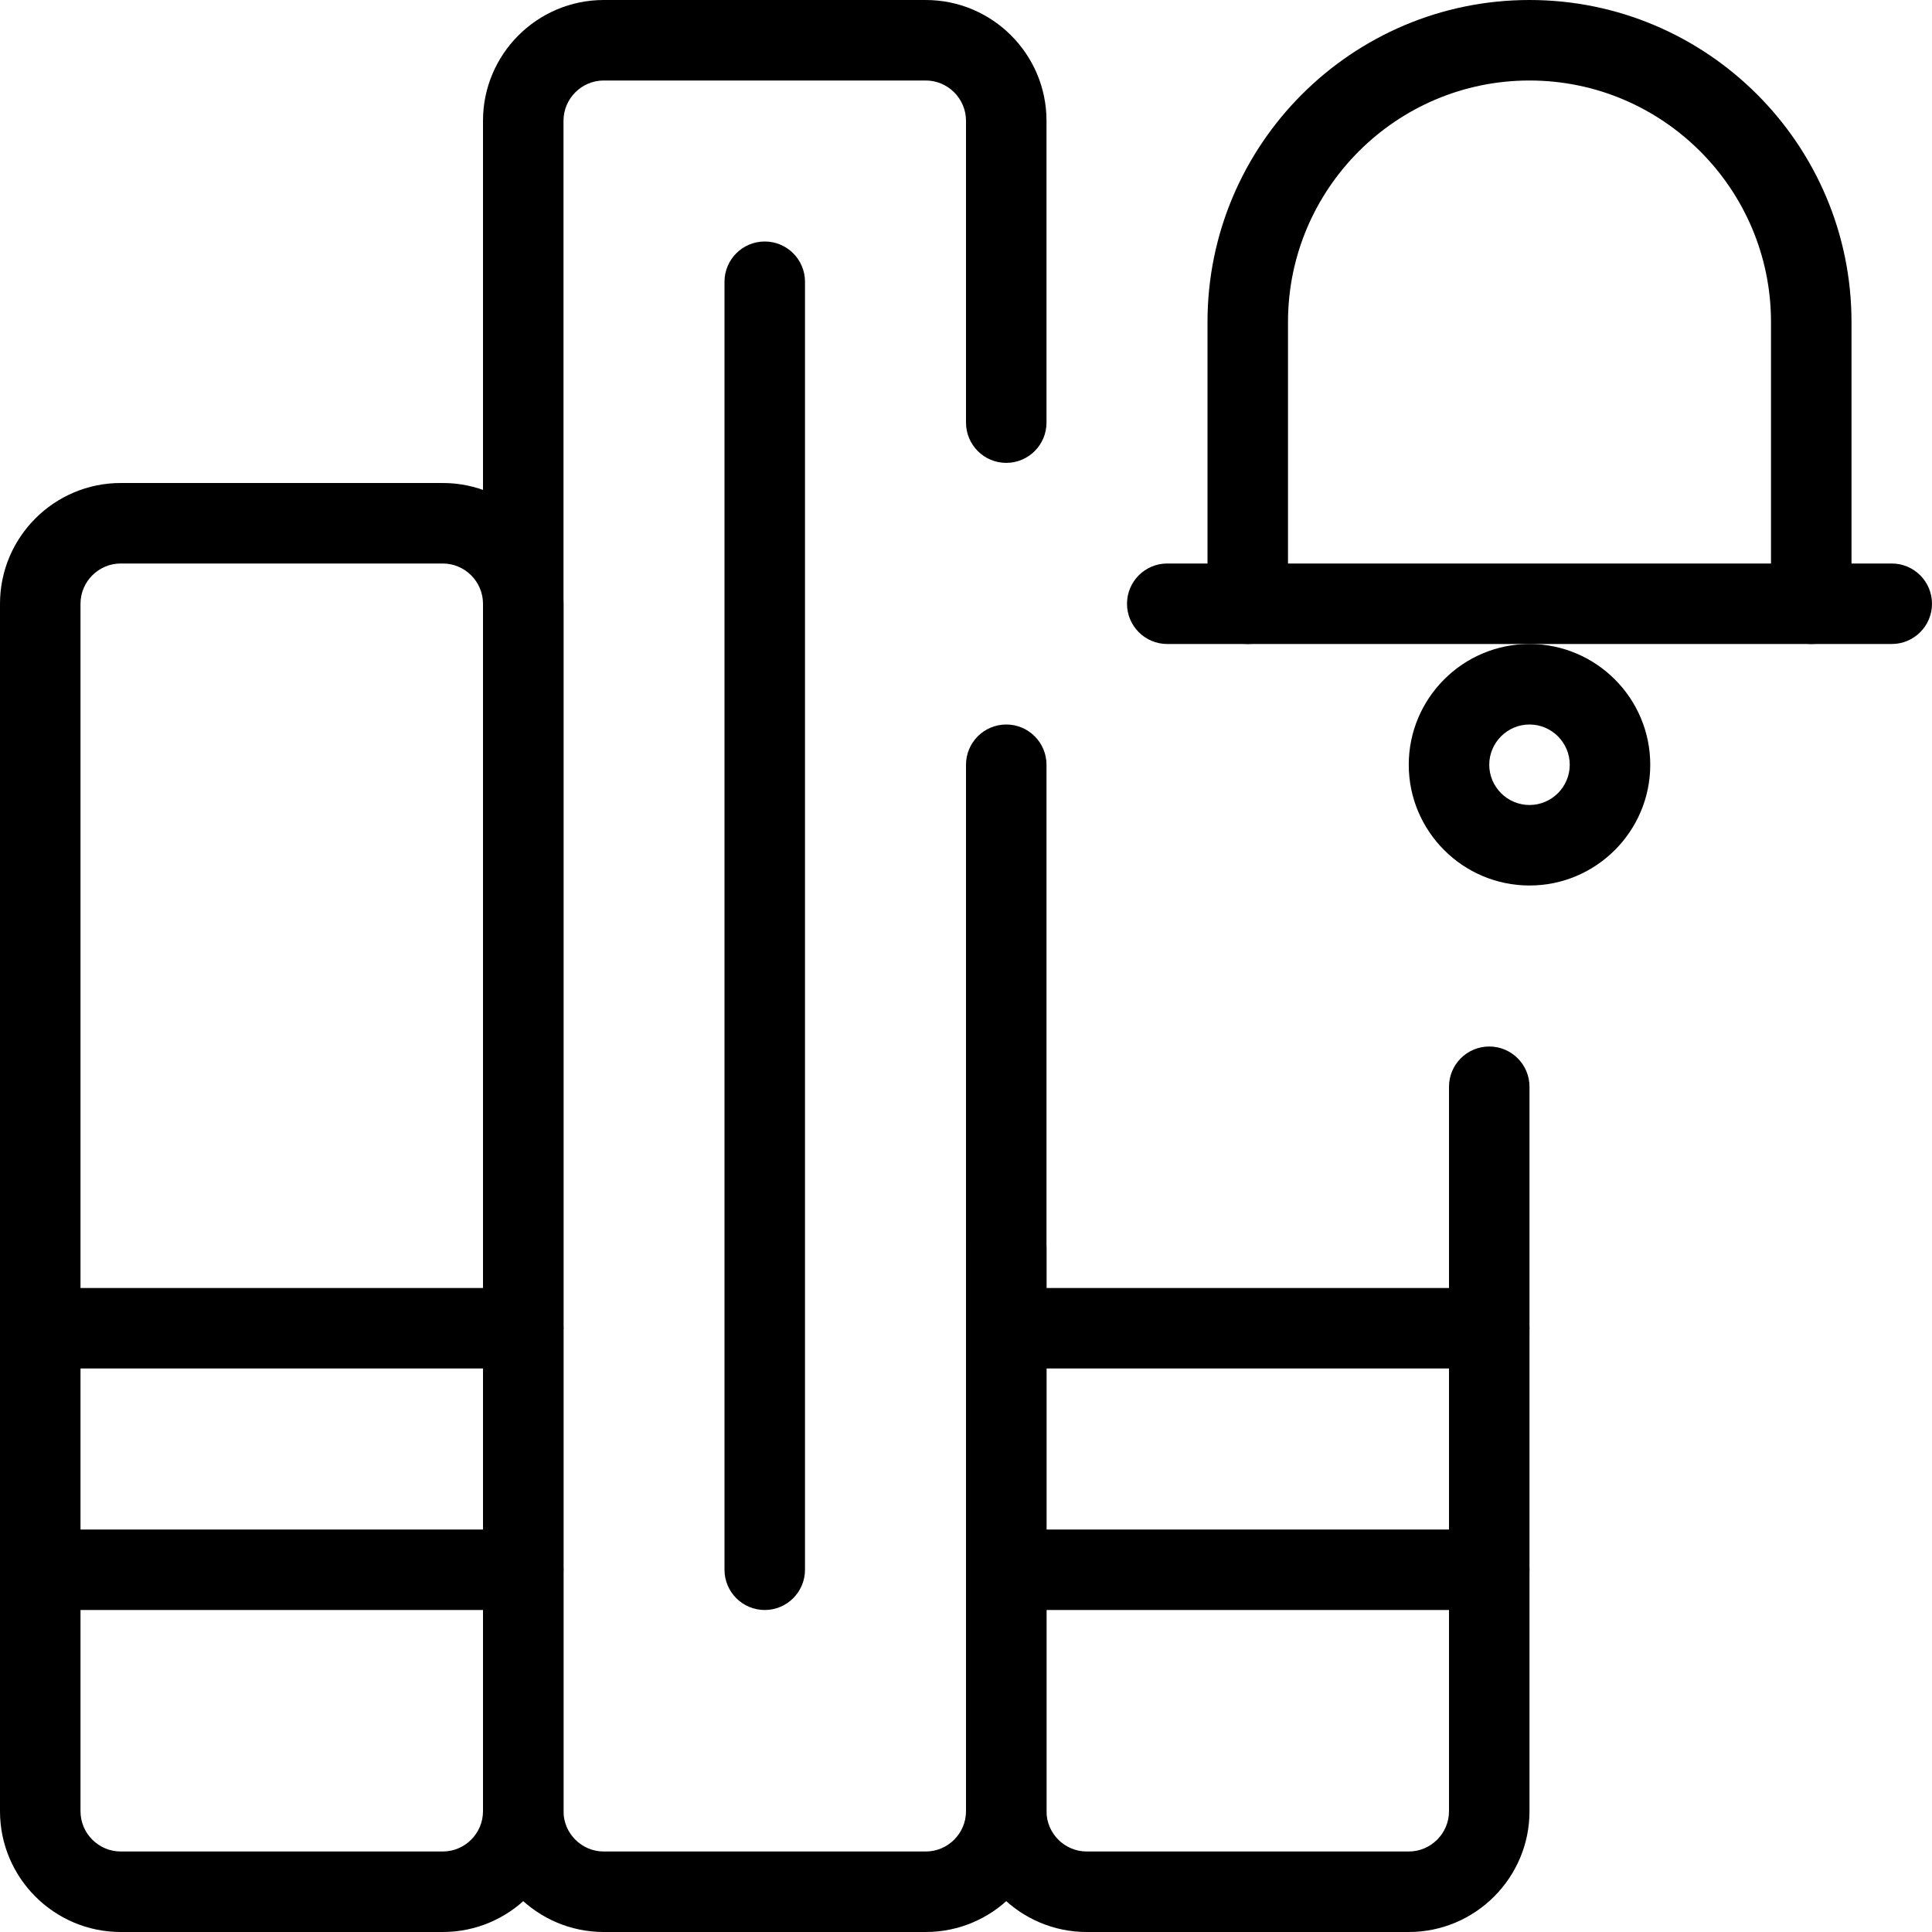
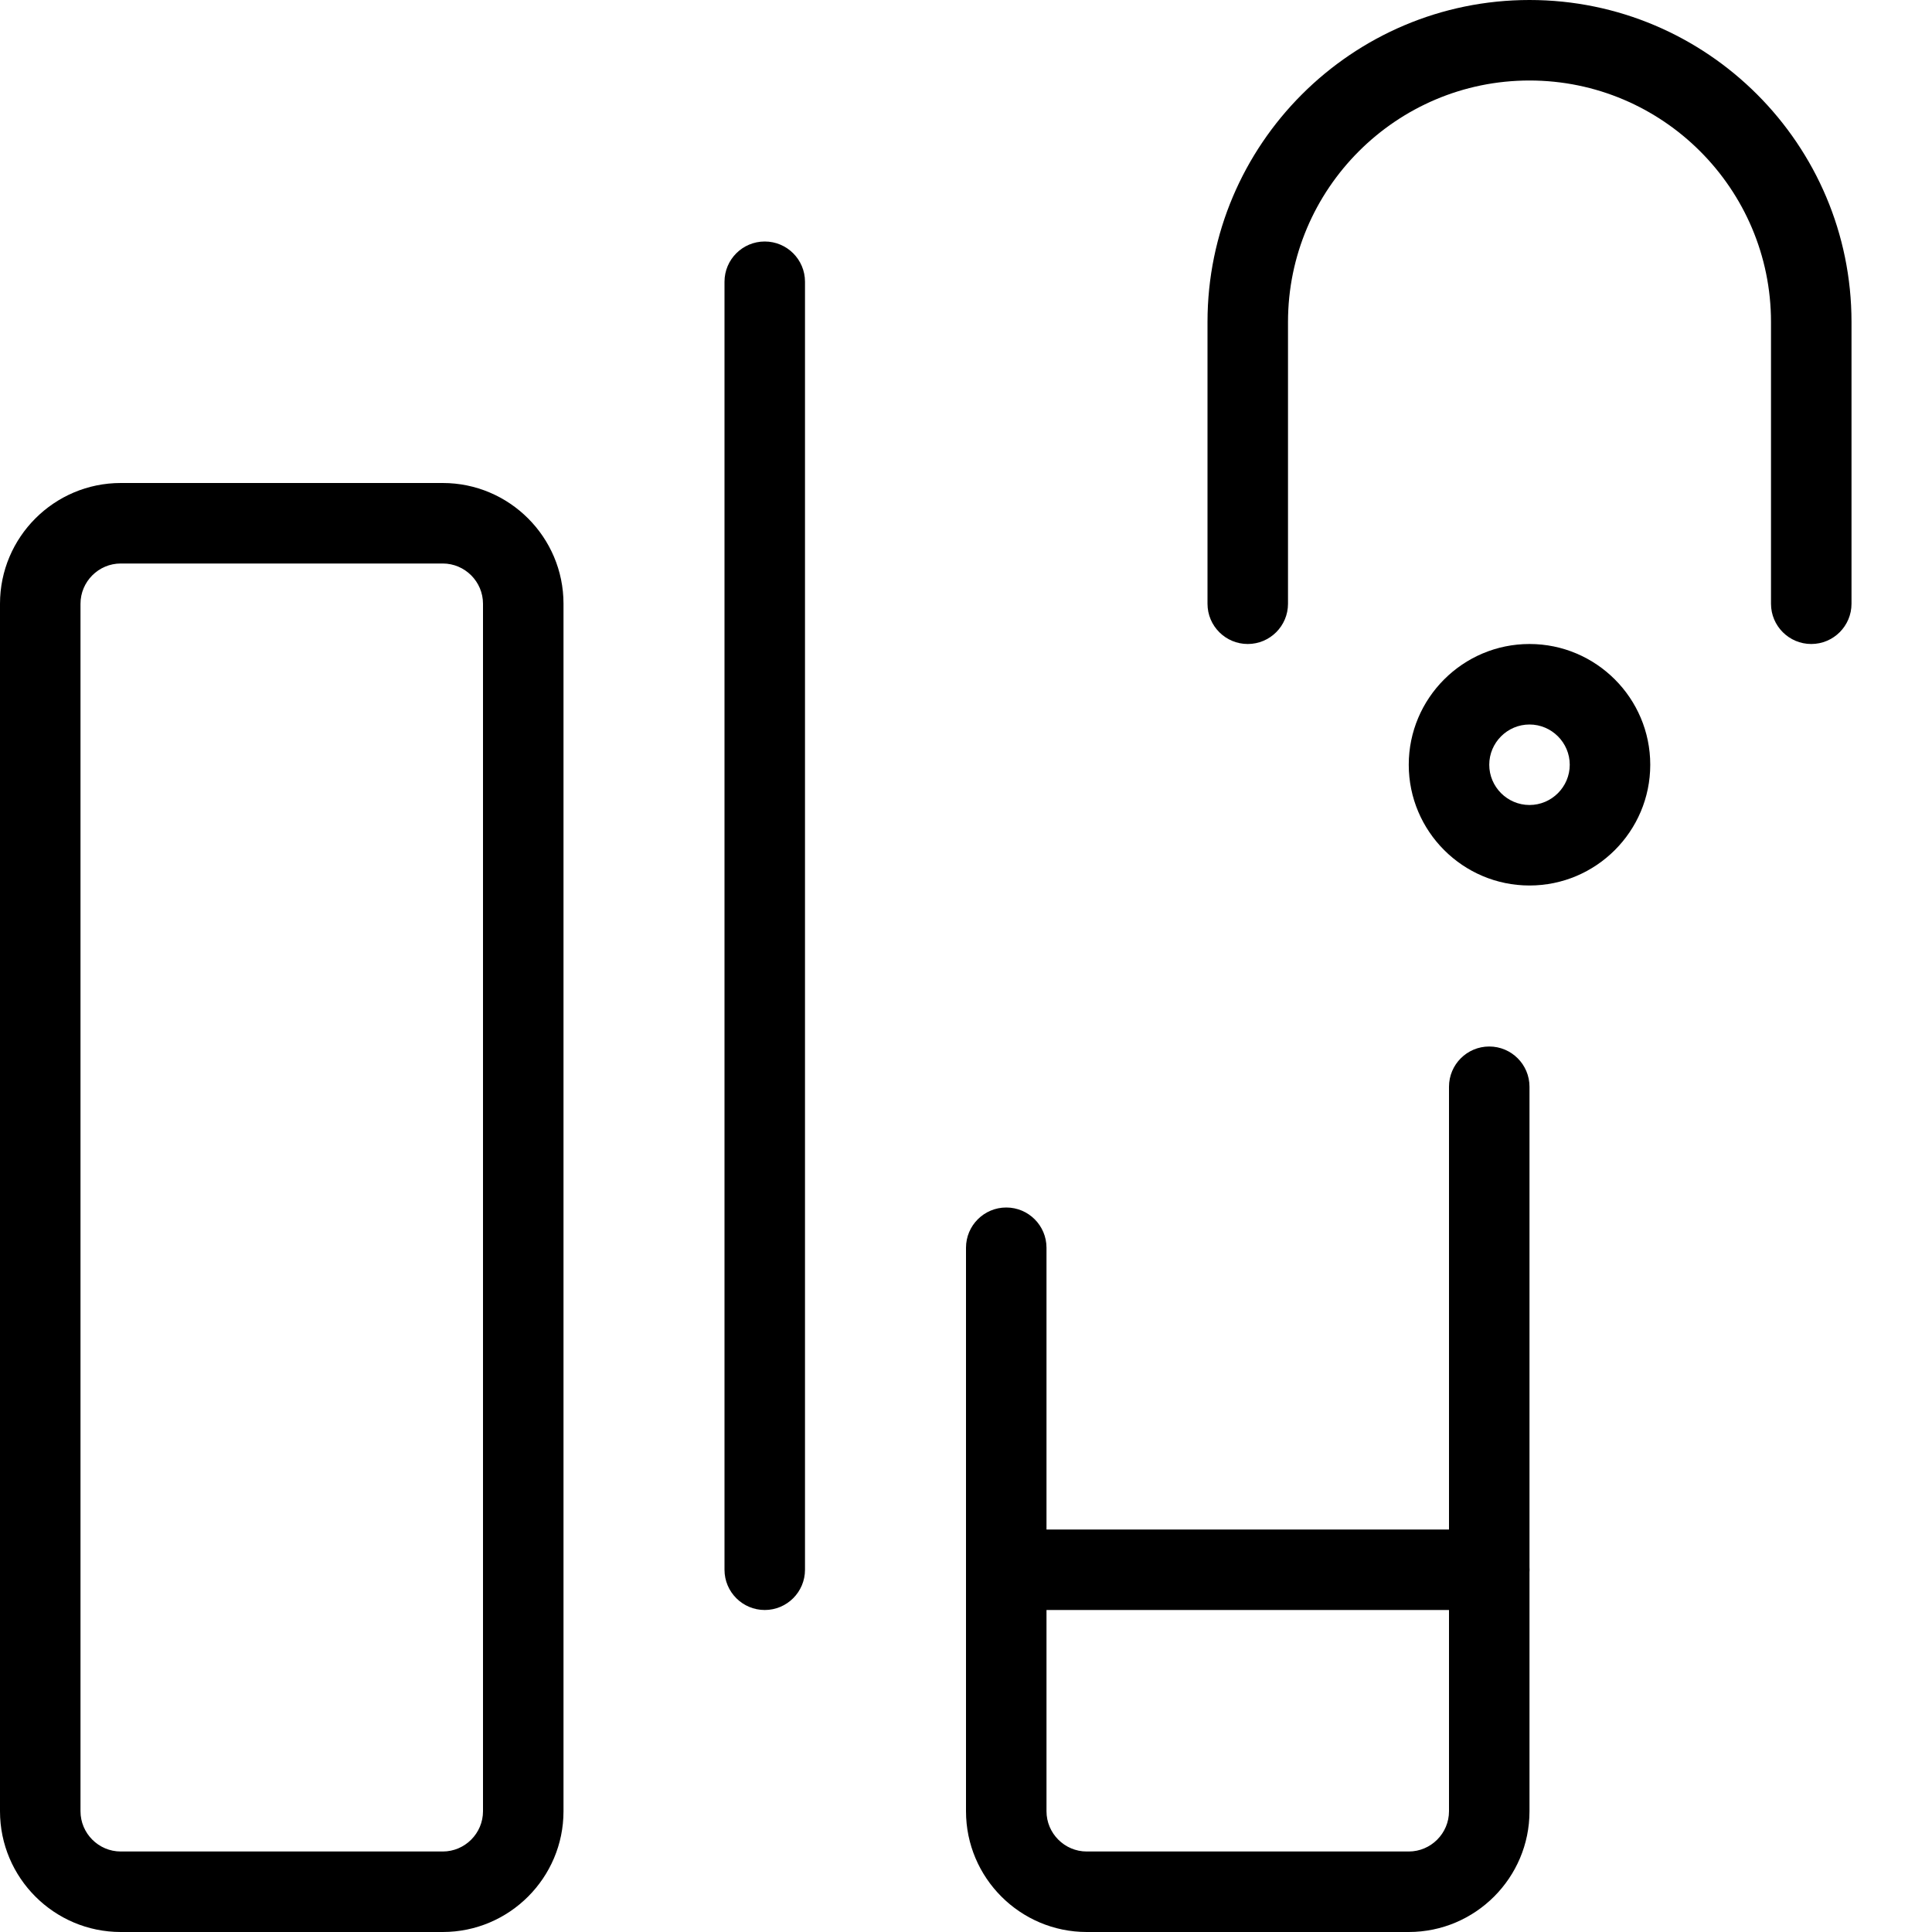
<svg xmlns="http://www.w3.org/2000/svg" width="1024" height="1024" id="_x31_px" enable-background="new 0 0 24 24" viewBox="0 0 24 24">
-   <path d="m23.5 8h-9c-.276 0-.5-.224-.5-.5s.224-.5.5-.5h9c.276 0 .5.224.5.5s-.224.5-.5.5z" />
  <path d="m22.5 8c-.276 0-.5-.224-.5-.5v-3.5c0-1.654-1.346-3-3-3s-3 1.346-3 3v3.5c0 .276-.224.5-.5.5s-.5-.224-.5-.5v-3.5c0-2.206 1.794-4 4-4s4 1.794 4 4v3.5c0 .276-.224.5-.5.5z" />
  <path d="m19 11c-.827 0-1.5-.673-1.5-1.5s.673-1.5 1.5-1.5 1.5.673 1.5 1.5-.673 1.5-1.5 1.5zm0-2c-.275 0-.5.225-.5.5s.225.5.5.5.5-.225.5-.5-.225-.5-.5-.5z" />
  <path d="m5.5 24h-4c-.827 0-1.5-.673-1.5-1.5v-15c0-.827.673-1.5 1.5-1.5h4c.827 0 1.5.673 1.5 1.5v15c0 .827-.673 1.5-1.5 1.5zm-4-17c-.275 0-.5.225-.5.5v15c0 .275.225.5.5.5h4c.275 0 .5-.225.5-.5v-15c0-.275-.225-.5-.5-.5z" />
-   <path d="m11.5 24h-4c-.827 0-1.5-.673-1.5-1.5v-21c0-.827.673-1.5 1.5-1.5h4c.827 0 1.5.673 1.5 1.5v3.75c0 .276-.224.5-.5.5s-.5-.224-.5-.5v-3.75c0-.275-.225-.5-.5-.5h-4c-.275 0-.5.225-.5.5v21c0 .275.225.5.5.5h4c.275 0 .5-.225.5-.5v-13c0-.276.224-.5.5-.5s.5.224.5.5v13c0 .827-.673 1.5-1.5 1.5z" />
  <path d="m17.5 24h-4c-.827 0-1.5-.673-1.5-1.5v-7c0-.276.224-.5.5-.5s.5.224.5.5v7c0 .275.225.5.5.5h4c.275 0 .5-.225.5-.5v-9c0-.276.224-.5.5-.5s.5.224.5.5v9c0 .827-.673 1.5-1.5 1.5z" />
-   <path d="m6.5 20h-6c-.276 0-.5-.224-.5-.5s.224-.5.5-.5h6c.276 0 .5.224.5.5s-.224.5-.5.5z" />
-   <path d="m6.5 17h-6c-.276 0-.5-.224-.5-.5s.224-.5.5-.5h6c.276 0 .5.224.5.5s-.224.5-.5.5z" />
-   <path d="m18.5 17h-6c-.276 0-.5-.224-.5-.5s.224-.5.5-.5h6c.276 0 .5.224.5.5s-.224.5-.5.5z" />
  <path d="m9.5 20c-.276 0-.5-.224-.5-.5v-16c0-.276.224-.5.5-.5s.5.224.5.5v16c0 .276-.224.5-.5.5z" />
  <path d="m18.5 20h-6c-.276 0-.5-.224-.5-.5s.224-.5.5-.5h6c.276 0 .5.224.5.5s-.224.5-.5.5z" />
</svg>